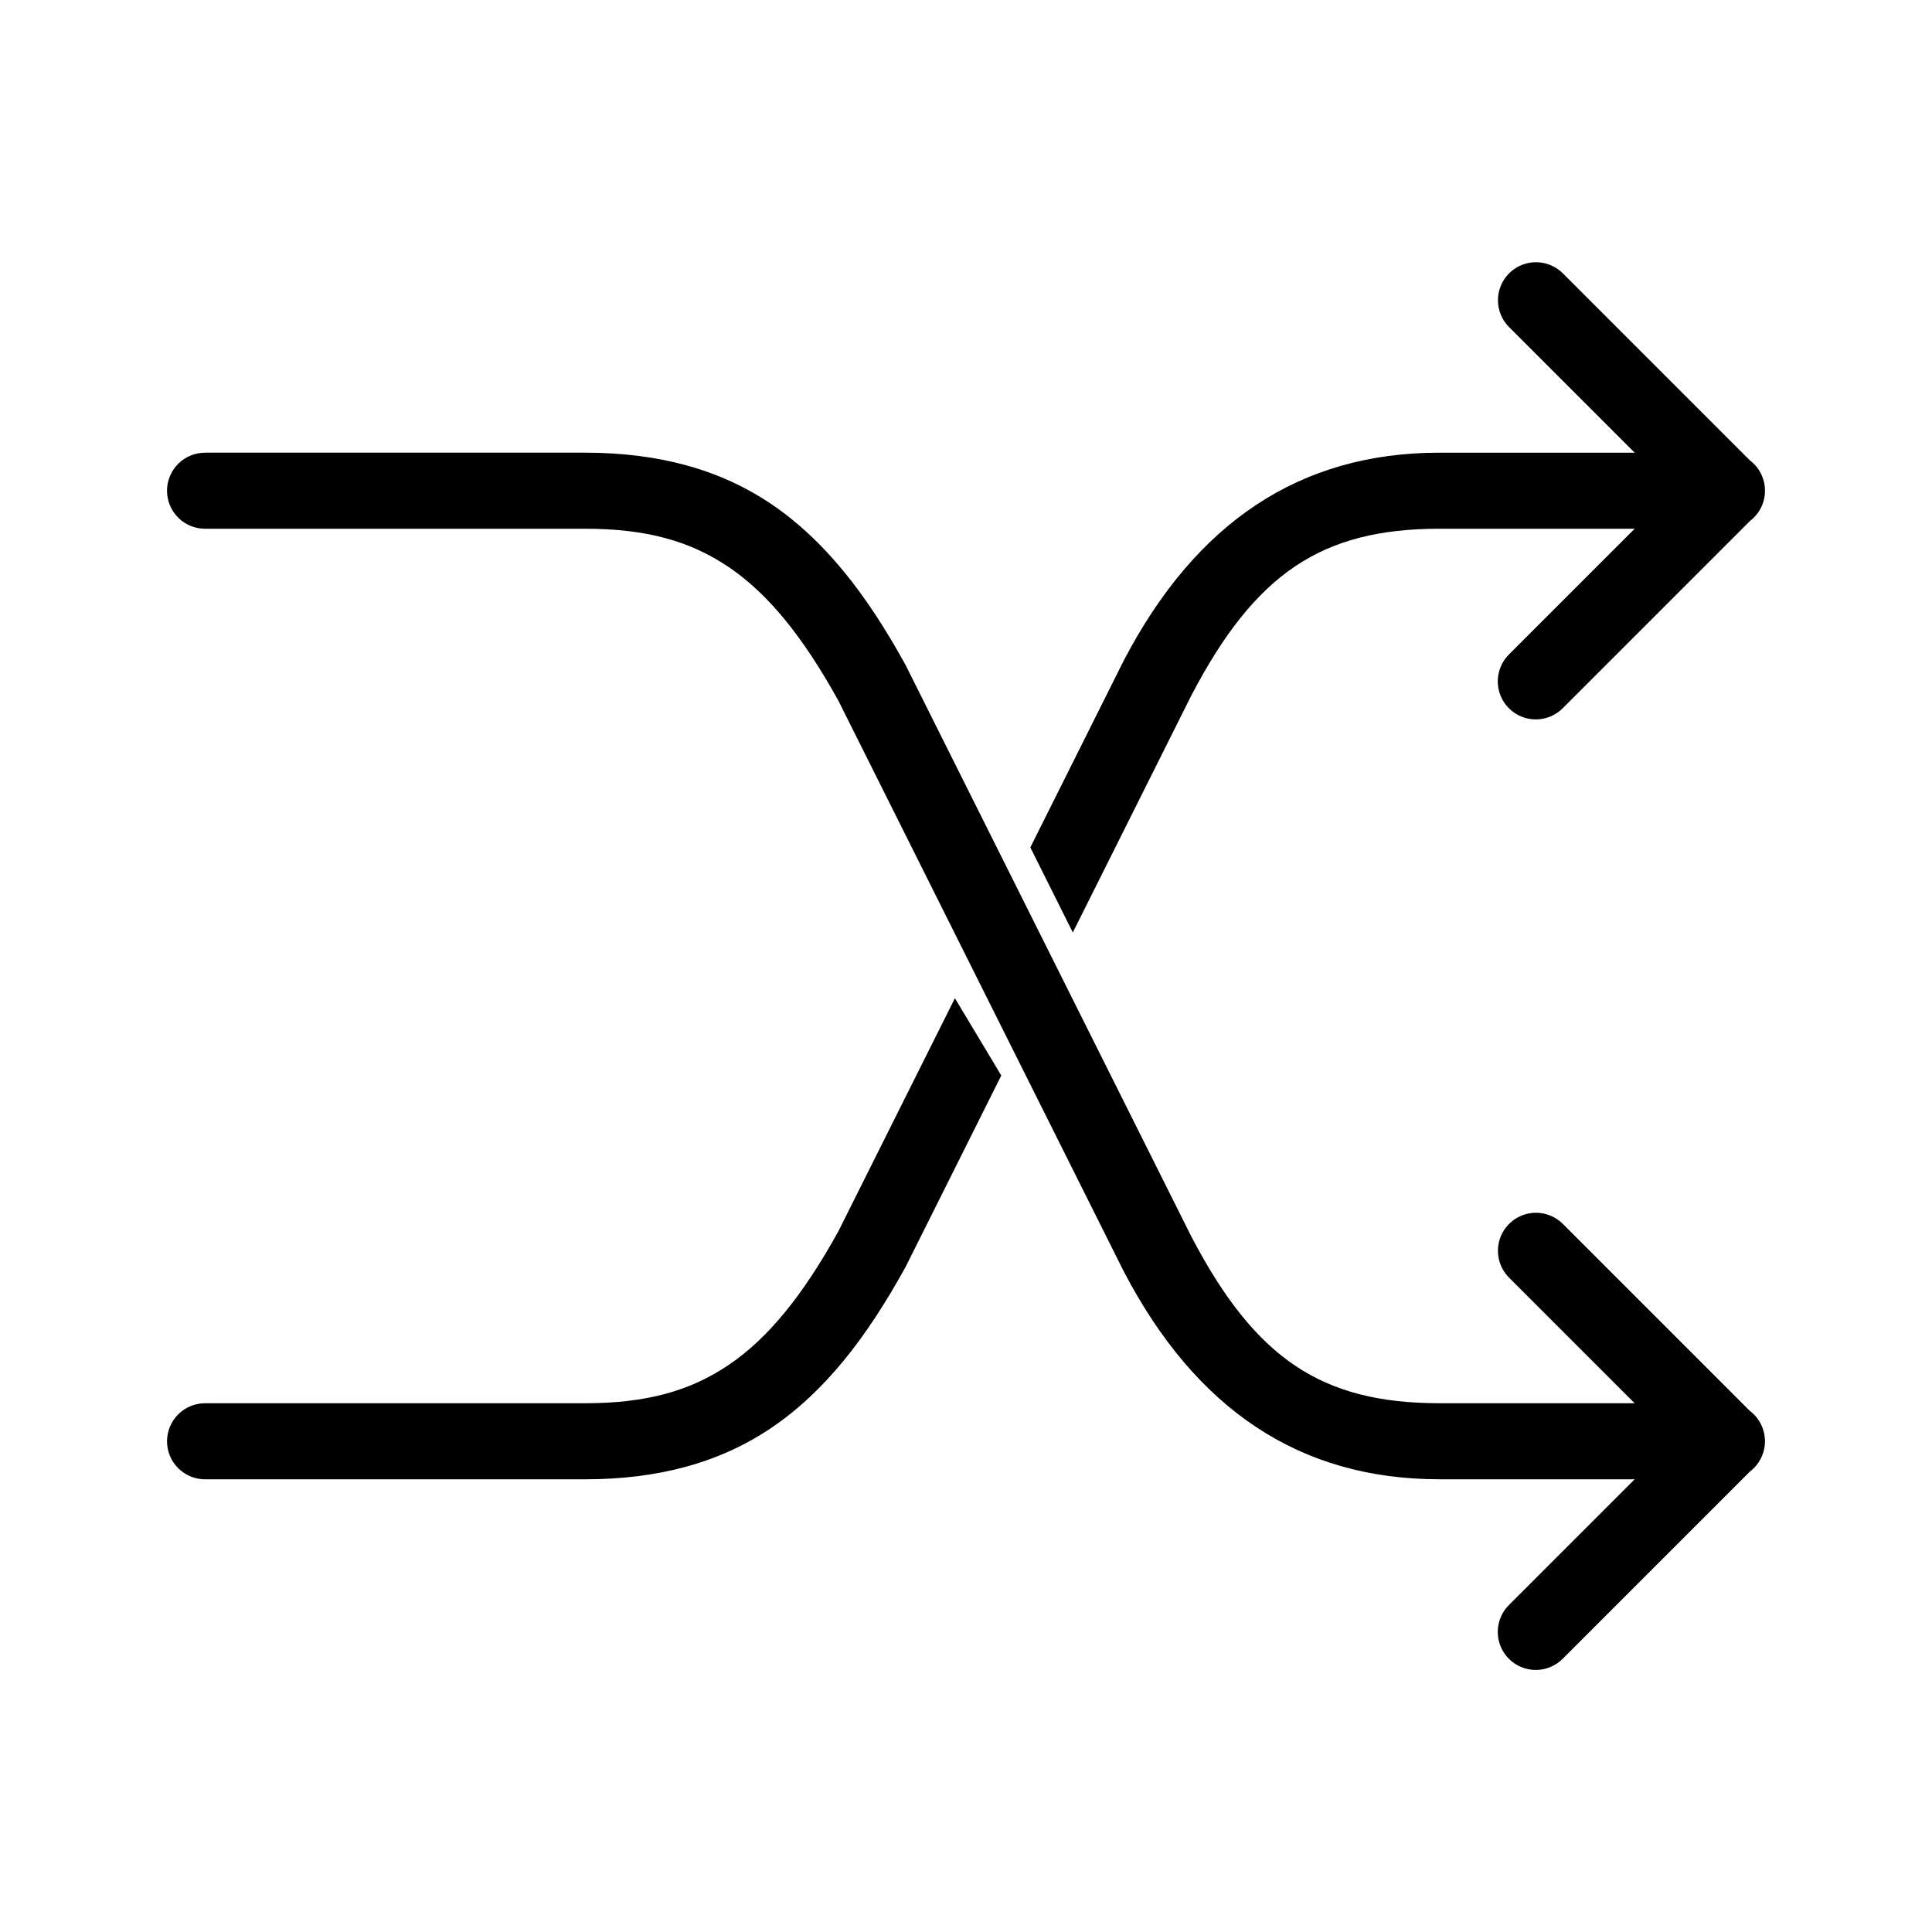
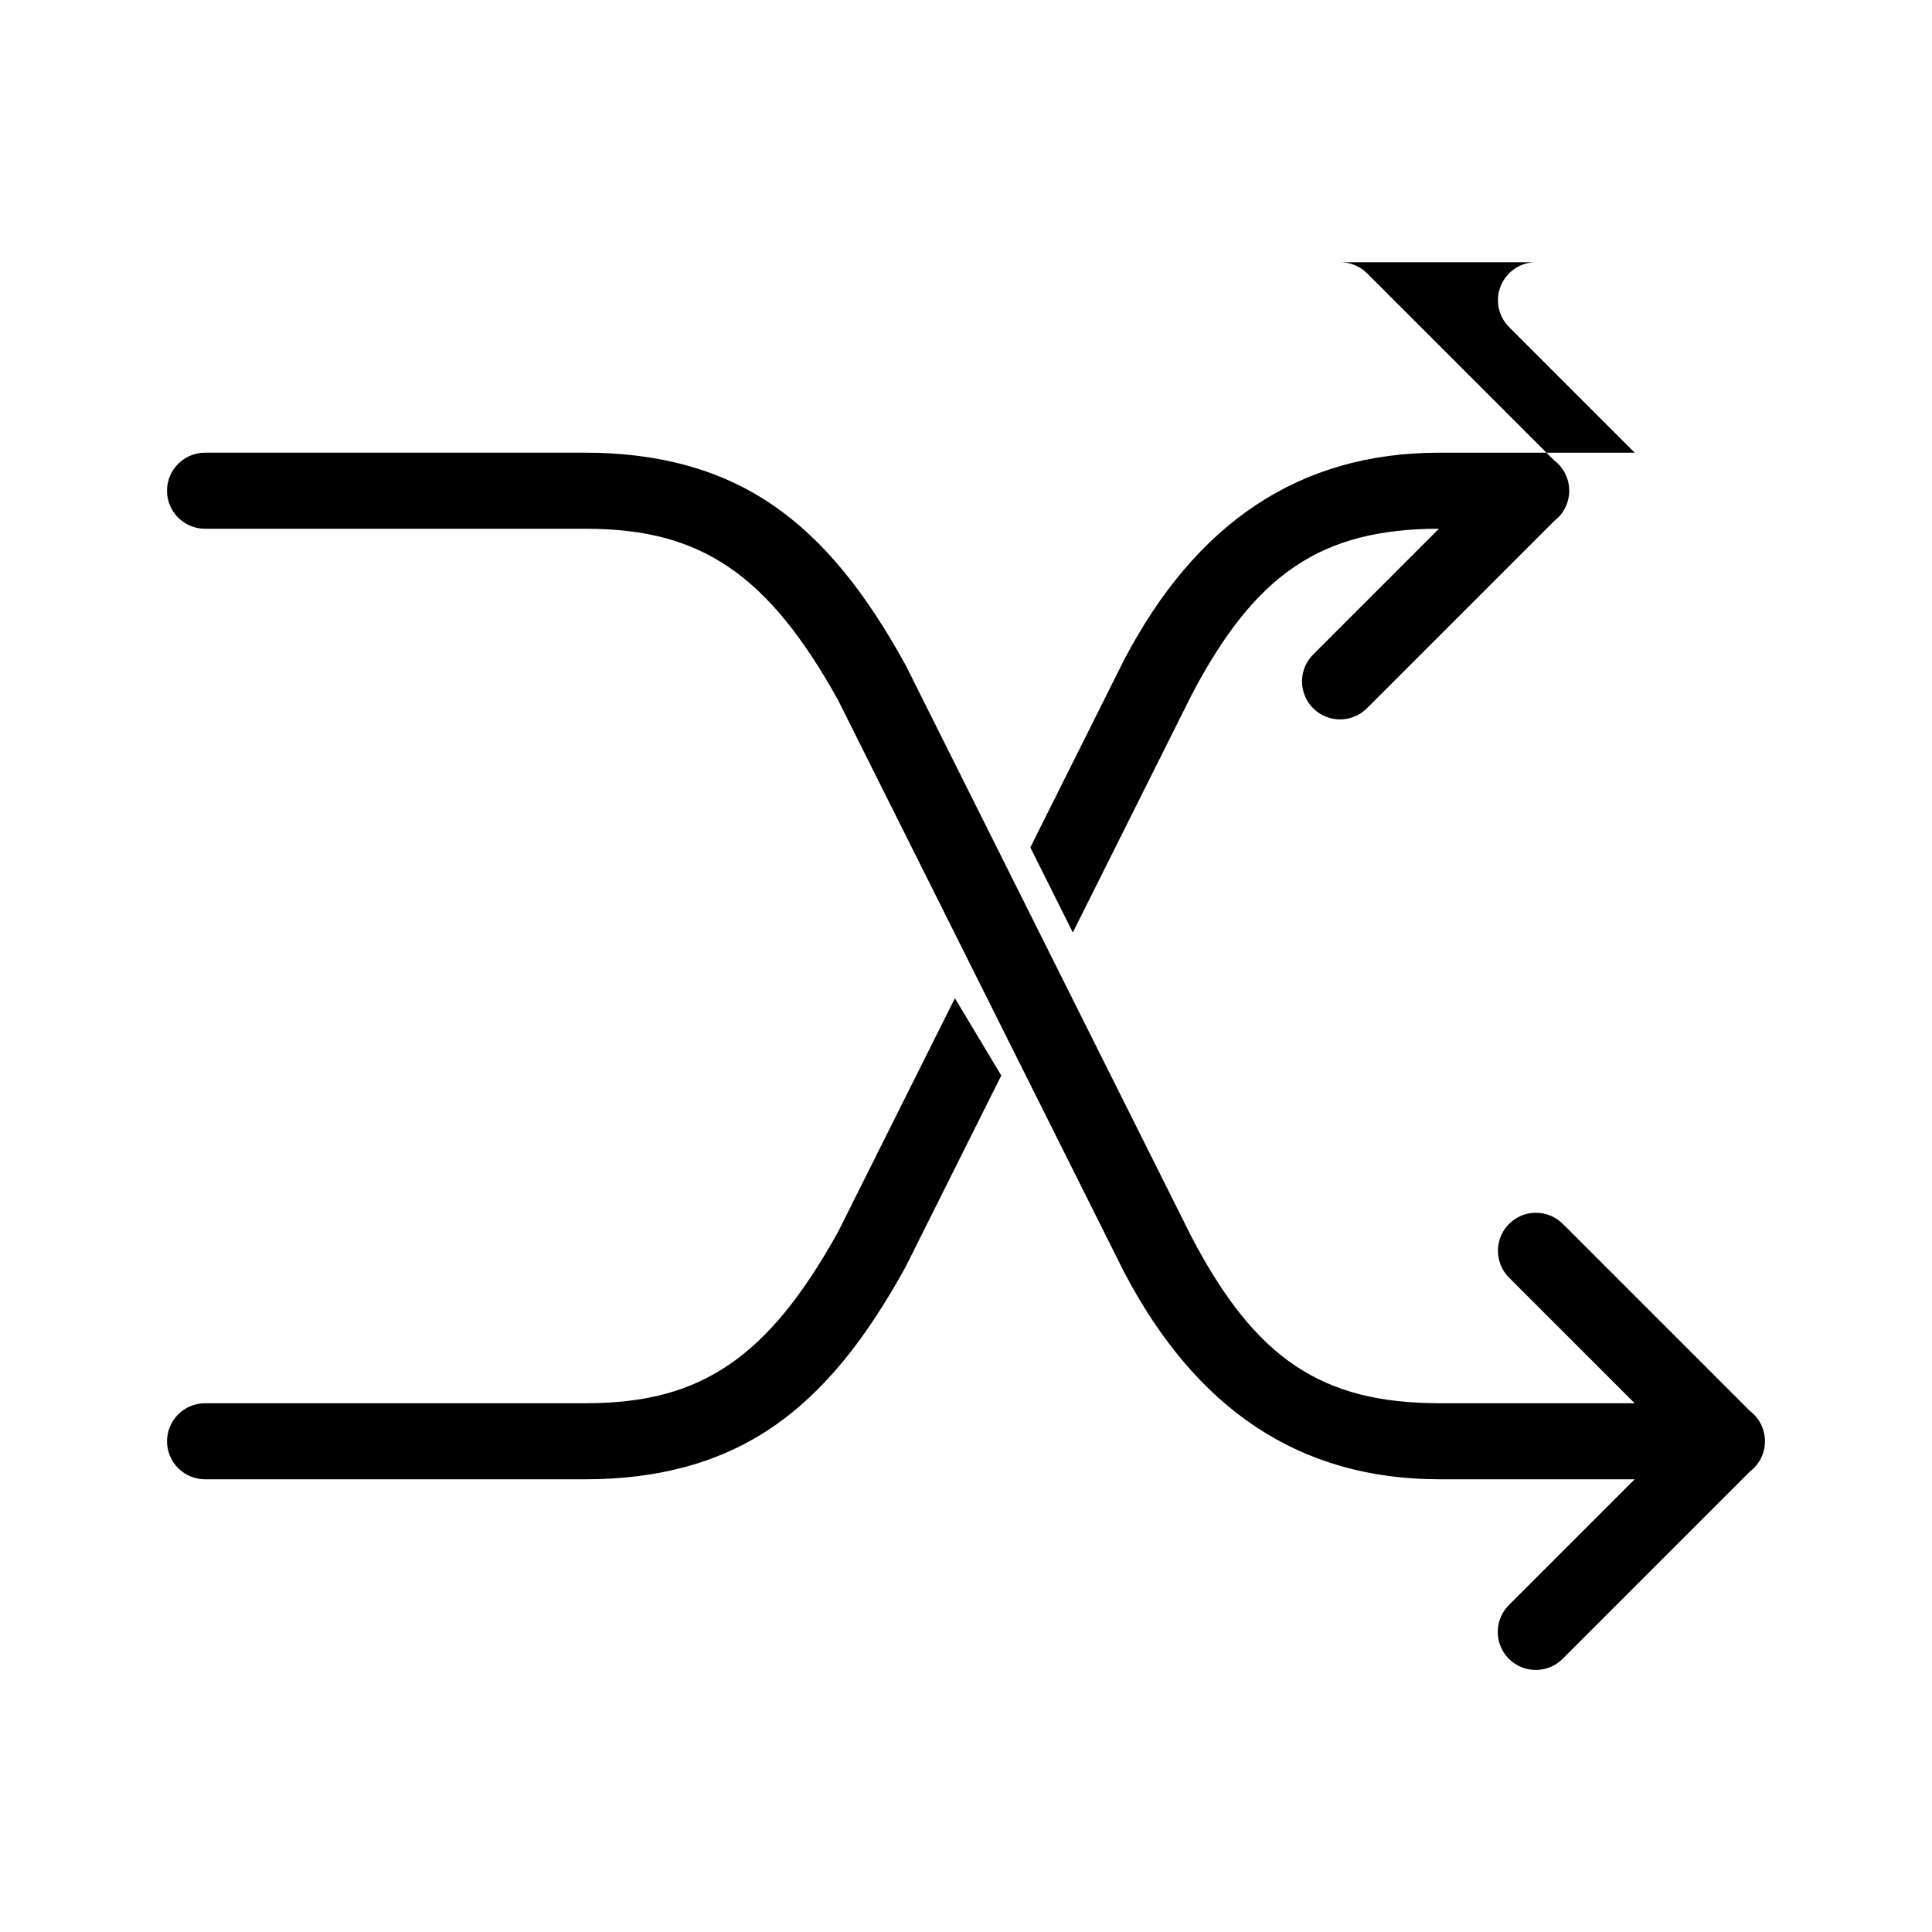
<svg xmlns="http://www.w3.org/2000/svg" fill="#000000" width="800px" height="800px" version="1.1" viewBox="144 144 512 512">
-   <path d="m551.04 213.49c-4.098 0.004-7.785 2.492-9.324 6.289-1.543 3.797-0.629 8.152 2.309 11.008l33.18 33.18h-51.898c-36.957 0.059-64.391 18.539-83.473 55.035l-0.039 0.078-24.746 49.496 11.258 22.535 31.391-62.77c17-32.516 34.625-44.164 65.633-44.223h51.879l-33.184 33.184c-1.953 1.875-3.07 4.461-3.102 7.168-0.027 2.707 1.035 5.316 2.953 7.231 1.914 1.914 4.519 2.981 7.231 2.949 2.707-0.027 5.293-1.145 7.168-3.098l49.484-49.484v-0.004c2.516-1.91 3.988-4.891 3.981-8.047-0.008-3.16-1.496-6.133-4.019-8.031l-49.445-49.445c-1.902-1.953-4.512-3.055-7.234-3.051zm-352.56 50.48h0.004c-2.699-0.035-5.297 1.008-7.219 2.902-1.922 1.895-3.004 4.477-3.004 7.176 0 2.695 1.082 5.281 3.004 7.176 1.922 1.895 4.519 2.938 7.219 2.898h100.57c16.293 0 27.945 3.266 38.23 10.273 10.262 6.992 19.484 18.262 28.891 35.285l75.621 151.23 0.039 0.078c19.082 36.496 46.516 54.977 83.473 55.035h51.898l-33.184 33.184c-1.957 1.875-3.074 4.457-3.102 7.168-0.027 2.707 1.035 5.312 2.949 7.231 1.918 1.914 4.523 2.977 7.231 2.949 2.711-0.027 5.293-1.145 7.168-3.102l49.484-49.484h0.004c2.512-1.91 3.988-4.891 3.981-8.047-0.008-3.16-1.496-6.133-4.019-8.031l-49.445-49.445h-0.004c-1.898-1.953-4.508-3.055-7.231-3.051-4.098 0.004-7.785 2.492-9.328 6.289-1.539 3.797-0.625 8.152 2.312 11.008l33.18 33.18h-51.875c-31.008-0.055-48.633-11.703-65.633-44.223l-75.719-151.44-0.098-0.176c-10.293-18.656-21.324-32.805-35.246-42.293-13.922-9.484-30.418-13.777-49.574-13.777h-100.57zm198.58 144.57-30.887 61.777c-9.406 17.023-18.629 28.293-28.891 35.285-10.281 7.008-21.938 10.273-38.23 10.273h-100.57v0.004c-2.695-0.039-5.297 1.008-7.215 2.898-1.922 1.895-3.004 4.481-3.004 7.176 0 2.699 1.082 5.285 3.004 7.176 1.918 1.895 4.519 2.941 7.215 2.902h100.57c19.156 0 35.652-4.289 49.574-13.777 13.922-9.484 24.953-23.633 35.246-42.293l0.098-0.176 25.379-50.766-12.289-20.477z" />
+   <path d="m551.04 213.49c-4.098 0.004-7.785 2.492-9.324 6.289-1.543 3.797-0.629 8.152 2.309 11.008l33.18 33.18h-51.898c-36.957 0.059-64.391 18.539-83.473 55.035l-0.039 0.078-24.746 49.496 11.258 22.535 31.391-62.77c17-32.516 34.625-44.164 65.633-44.223l-33.184 33.184c-1.953 1.875-3.07 4.461-3.102 7.168-0.027 2.707 1.035 5.316 2.953 7.231 1.914 1.914 4.519 2.981 7.231 2.949 2.707-0.027 5.293-1.145 7.168-3.098l49.484-49.484v-0.004c2.516-1.91 3.988-4.891 3.981-8.047-0.008-3.16-1.496-6.133-4.019-8.031l-49.445-49.445c-1.902-1.953-4.512-3.055-7.234-3.051zm-352.56 50.48h0.004c-2.699-0.035-5.297 1.008-7.219 2.902-1.922 1.895-3.004 4.477-3.004 7.176 0 2.695 1.082 5.281 3.004 7.176 1.922 1.895 4.519 2.938 7.219 2.898h100.57c16.293 0 27.945 3.266 38.23 10.273 10.262 6.992 19.484 18.262 28.891 35.285l75.621 151.23 0.039 0.078c19.082 36.496 46.516 54.977 83.473 55.035h51.898l-33.184 33.184c-1.957 1.875-3.074 4.457-3.102 7.168-0.027 2.707 1.035 5.312 2.949 7.231 1.918 1.914 4.523 2.977 7.231 2.949 2.711-0.027 5.293-1.145 7.168-3.102l49.484-49.484h0.004c2.512-1.91 3.988-4.891 3.981-8.047-0.008-3.16-1.496-6.133-4.019-8.031l-49.445-49.445h-0.004c-1.898-1.953-4.508-3.055-7.231-3.051-4.098 0.004-7.785 2.492-9.328 6.289-1.539 3.797-0.625 8.152 2.312 11.008l33.18 33.18h-51.875c-31.008-0.055-48.633-11.703-65.633-44.223l-75.719-151.44-0.098-0.176c-10.293-18.656-21.324-32.805-35.246-42.293-13.922-9.484-30.418-13.777-49.574-13.777h-100.57zm198.58 144.57-30.887 61.777c-9.406 17.023-18.629 28.293-28.891 35.285-10.281 7.008-21.938 10.273-38.23 10.273h-100.57v0.004c-2.695-0.039-5.297 1.008-7.215 2.898-1.922 1.895-3.004 4.481-3.004 7.176 0 2.699 1.082 5.285 3.004 7.176 1.918 1.895 4.519 2.941 7.215 2.902h100.57c19.156 0 35.652-4.289 49.574-13.777 13.922-9.484 24.953-23.633 35.246-42.293l0.098-0.176 25.379-50.766-12.289-20.477z" />
</svg>